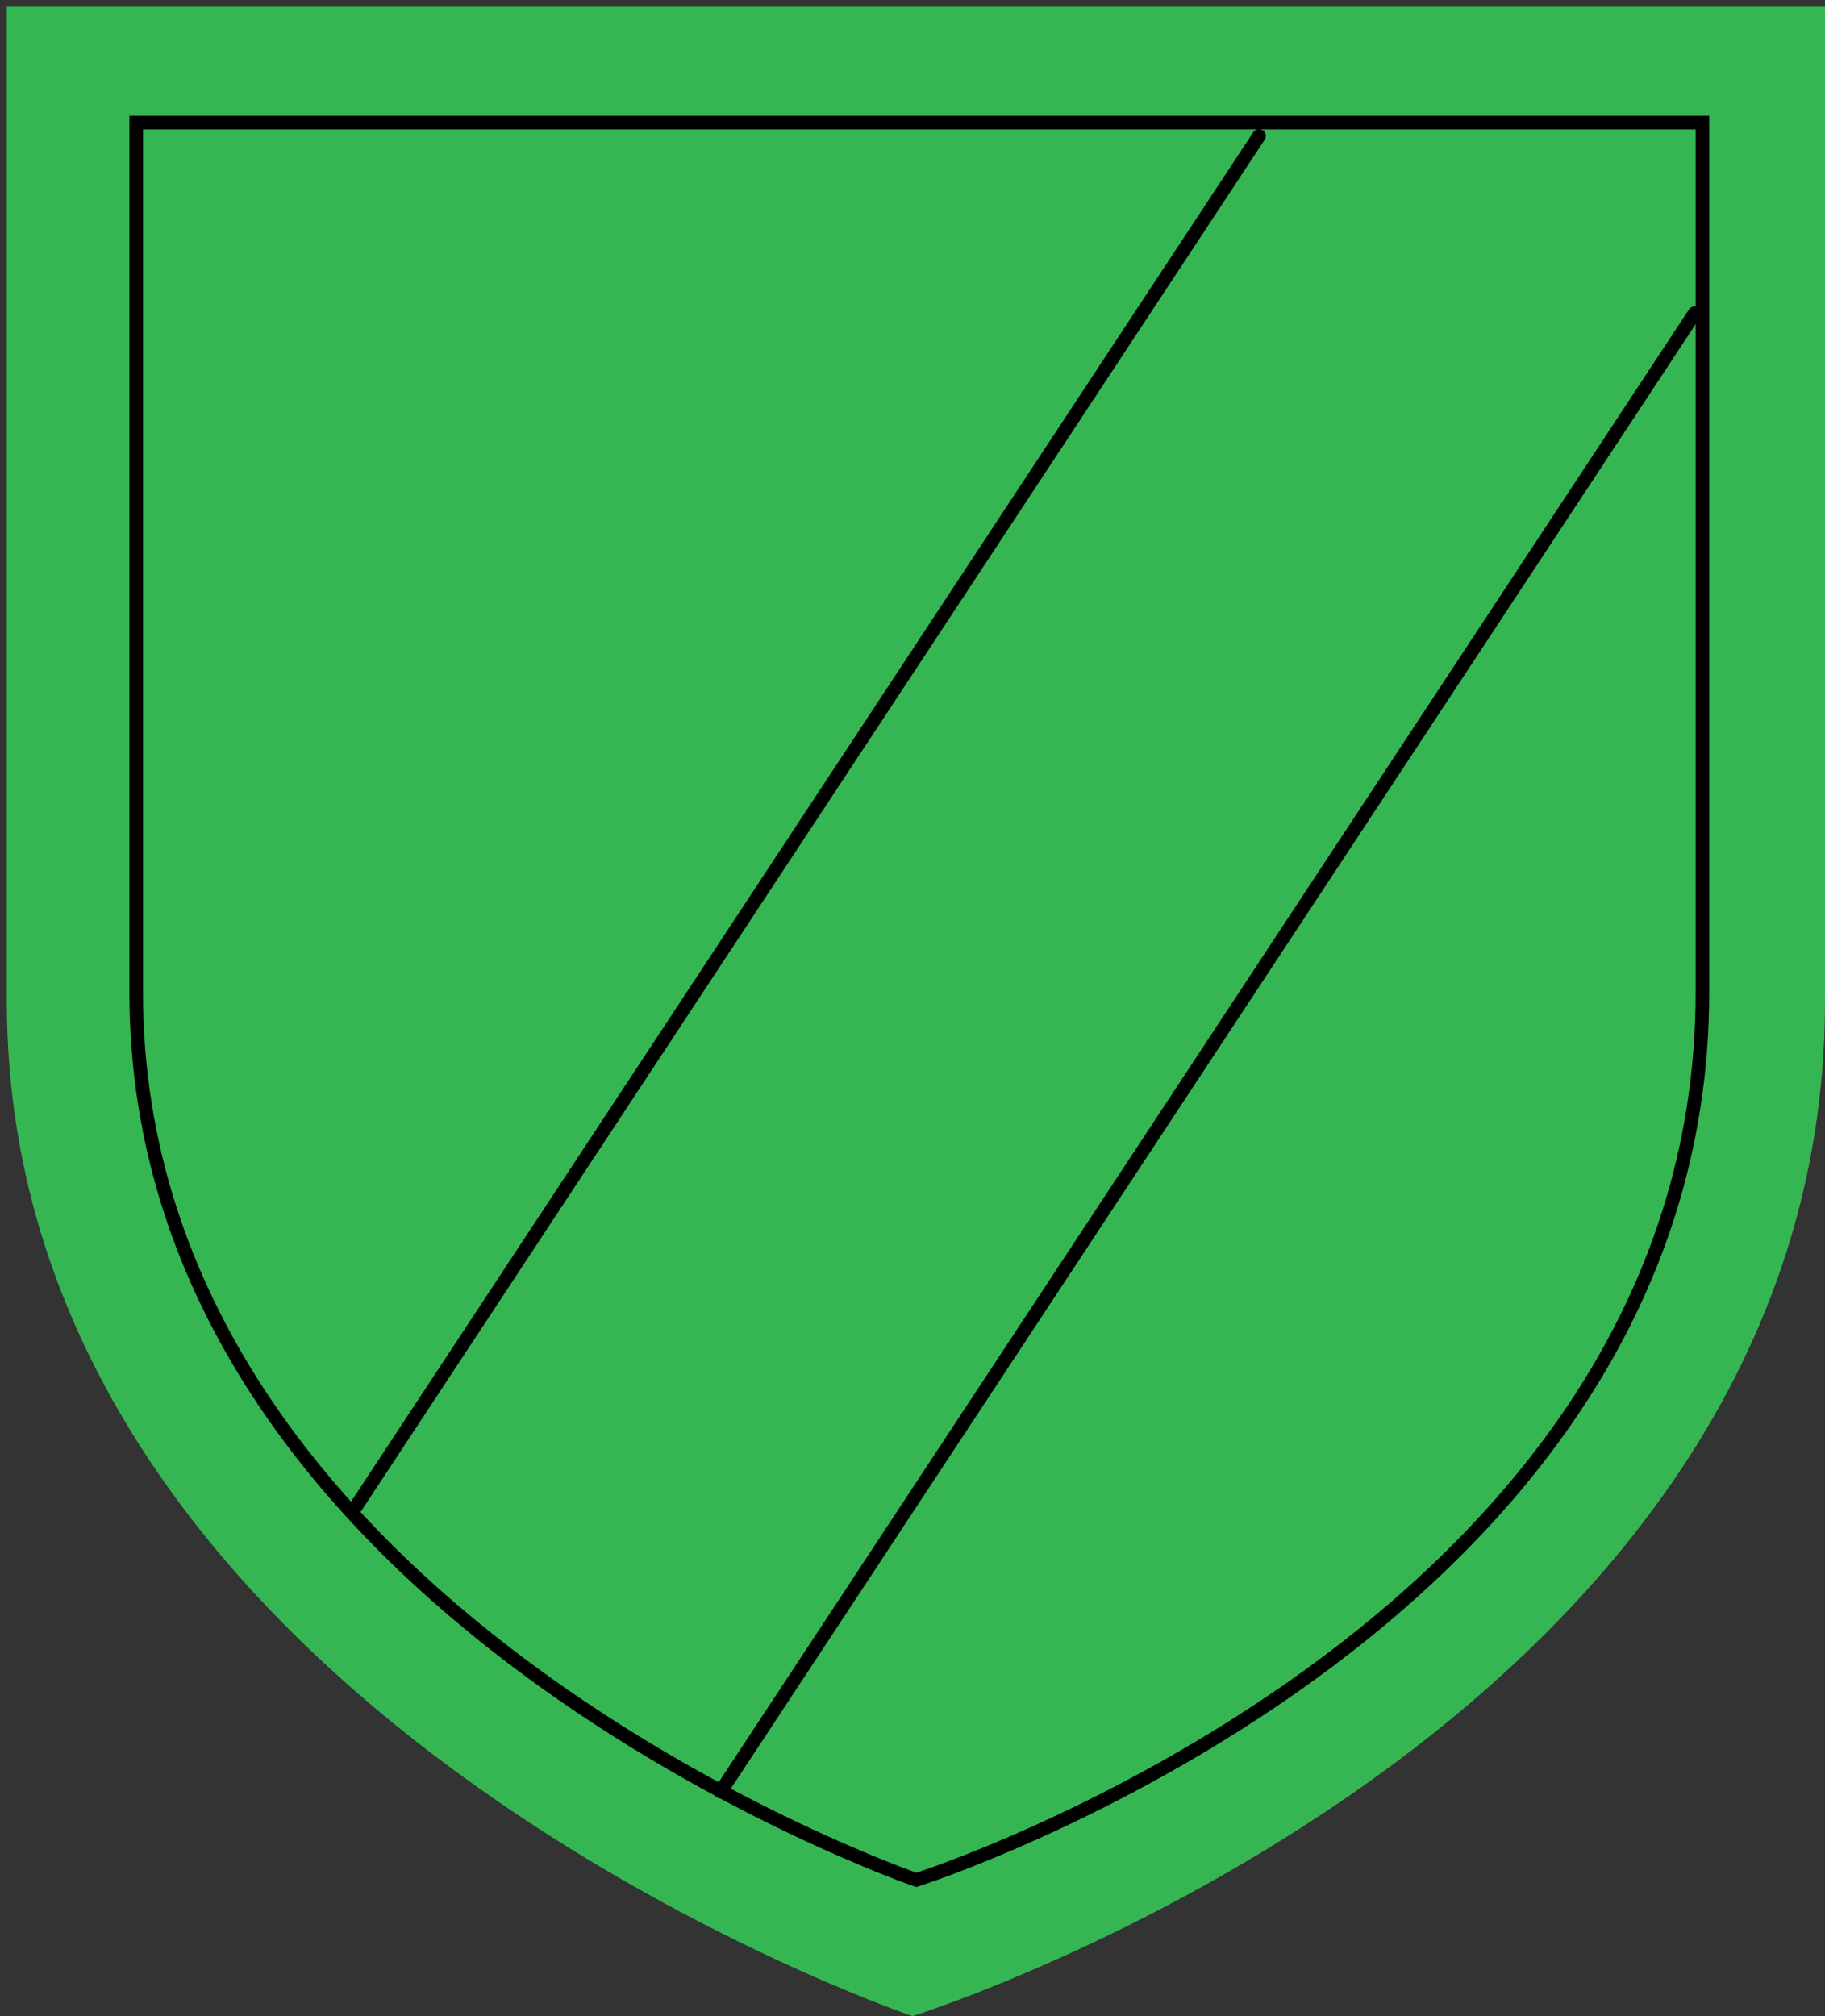
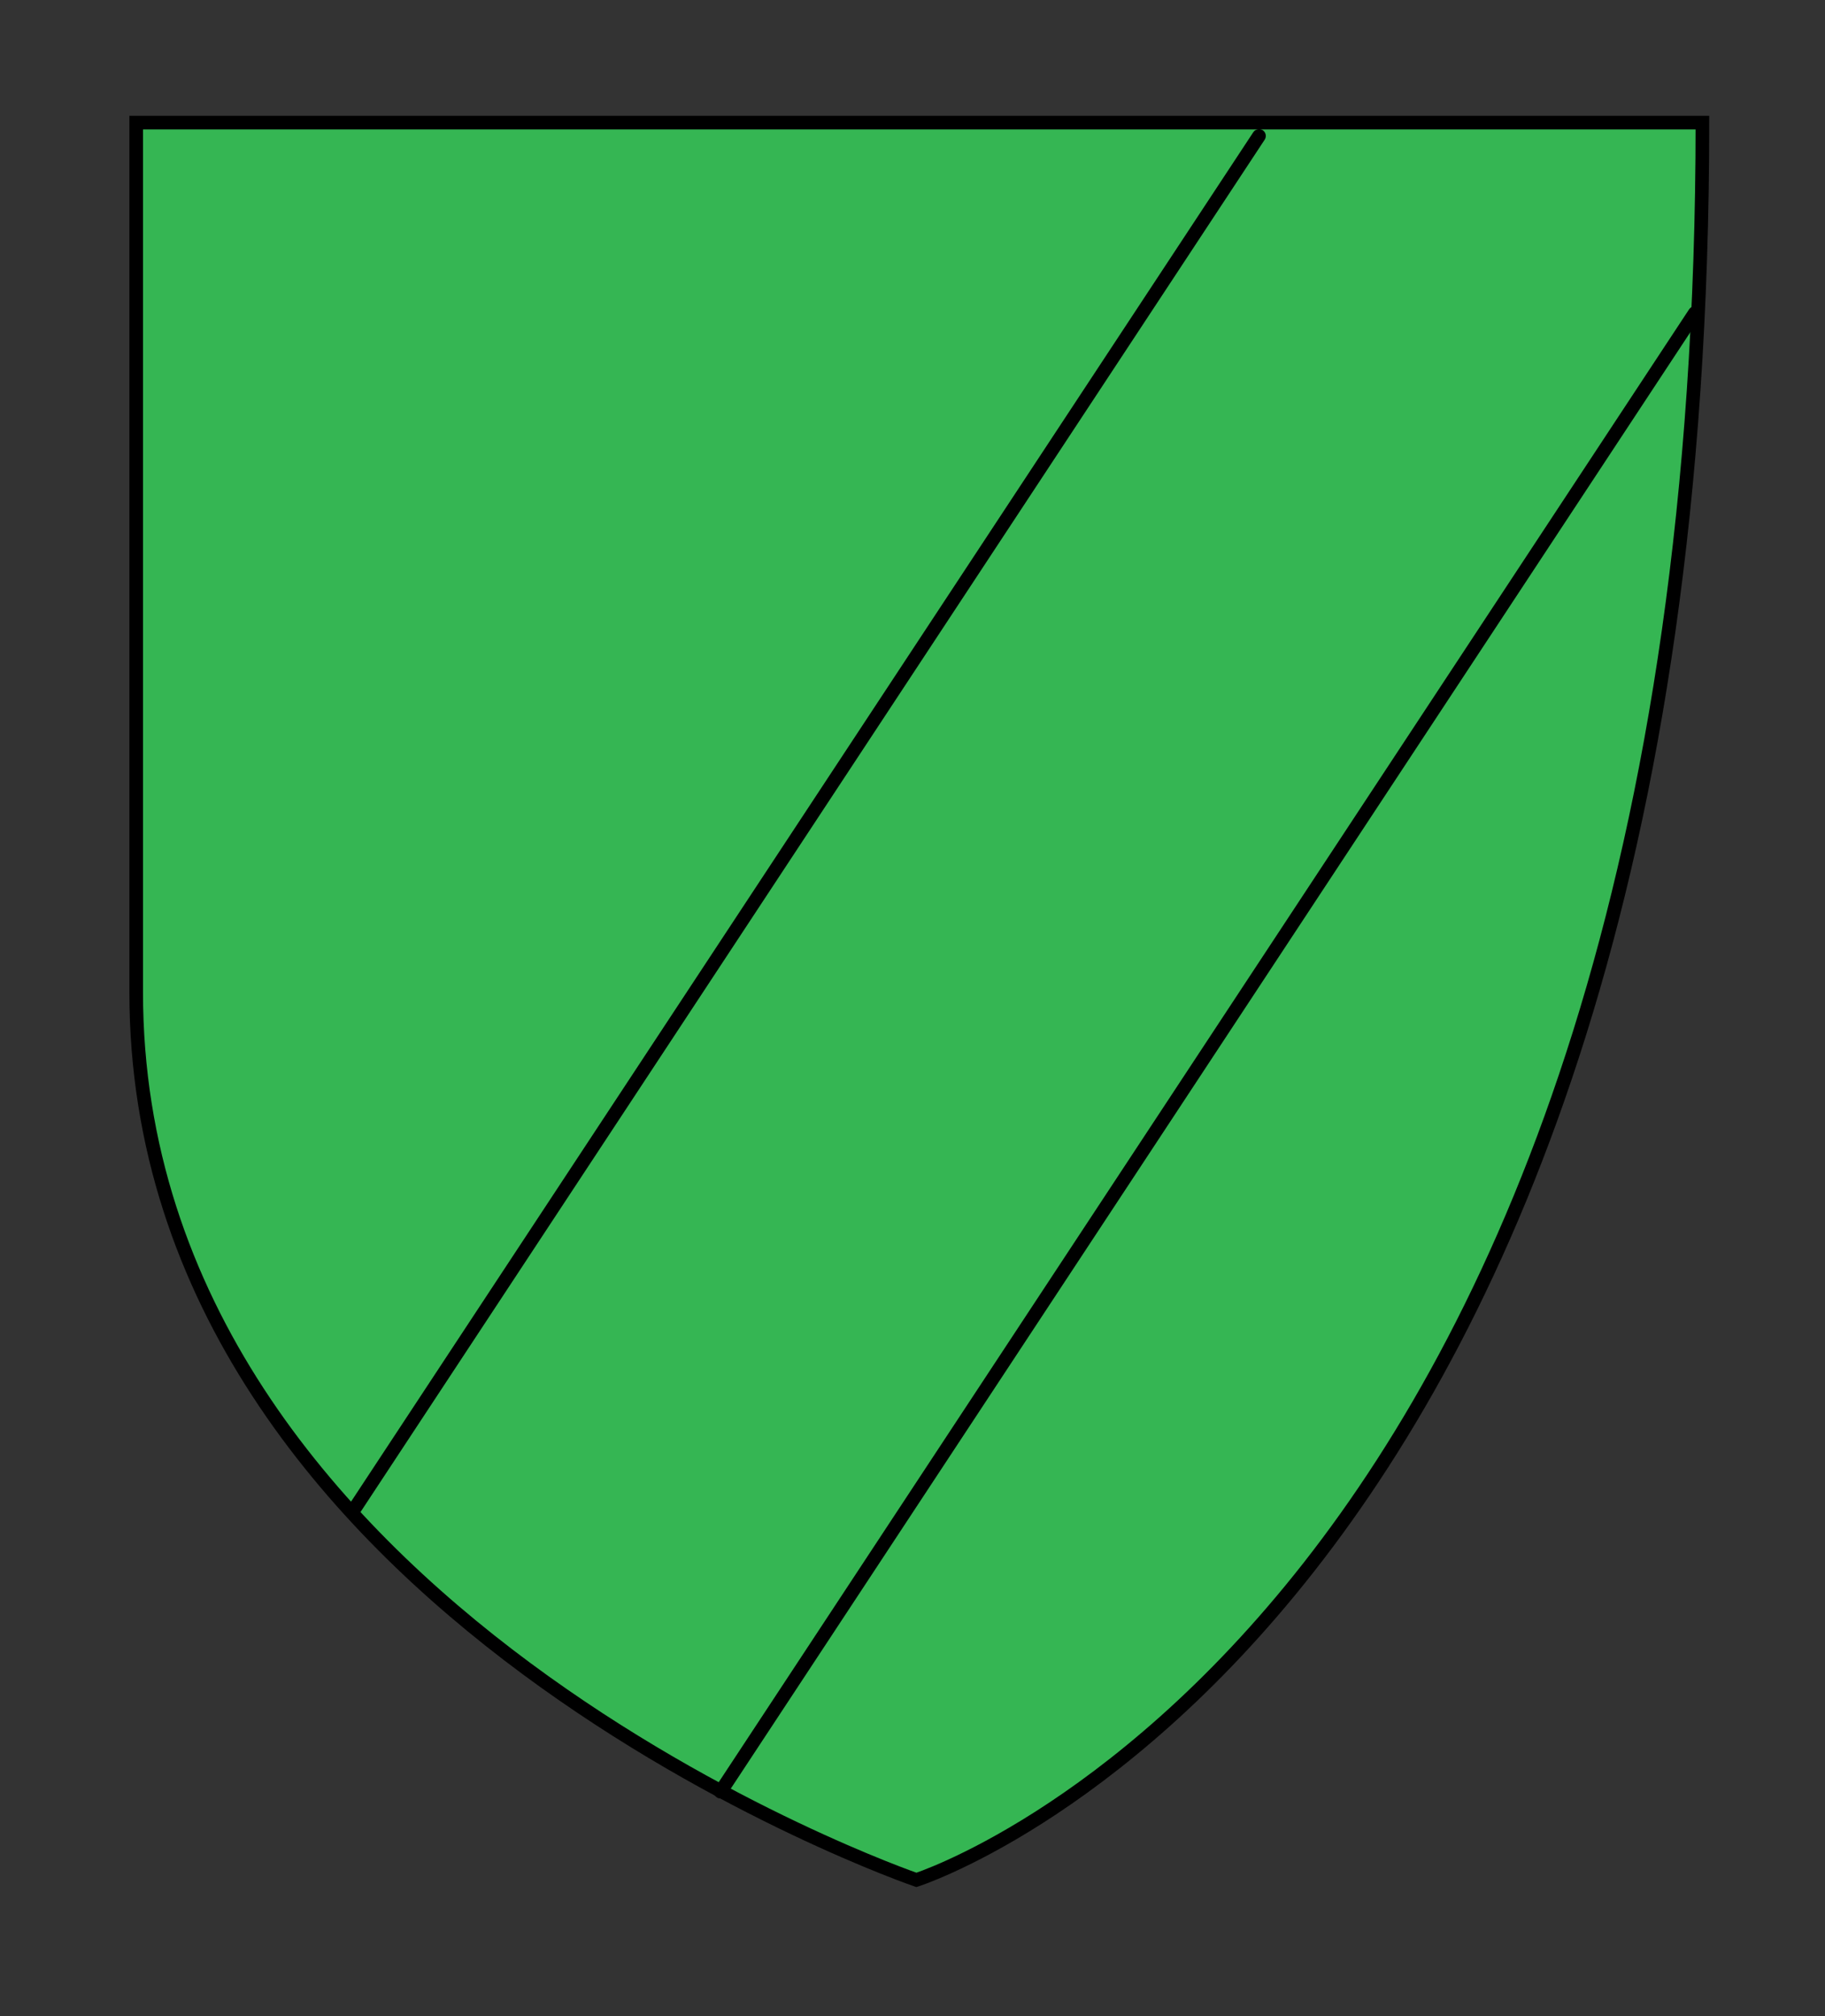
<svg xmlns="http://www.w3.org/2000/svg" width="134" height="148" viewBox="0 0 134 148" fill="none">
  <rect x="0" y="0" width="134" height="148" fill="#333333" stroke="none" />
-   <path d="M0.5 0.5H67H134V73.5C134 127 67 148 67 148C67 148 0.5 125.5 0.5 73.5V0.5Z" fill="#35B653" />
-   <path d="M10 9H67.285H125V72.844C125 119.634 67.285 138 67.285 138C67.285 138 10 118.322 10 72.844V9Z" fill="#35B653" stroke="black" />
+   <path d="M10 9H67.285H125C125 119.634 67.285 138 67.285 138C67.285 138 10 118.322 10 72.844V9Z" fill="#35B653" stroke="black" />
  <rect x="92.788" y="9.907" width="121.5" height="0.5" rx="0.25" transform="rotate(123.385 92.788 9.907)" fill="white" stroke="black" stroke-width="0.5" />
  <rect x="124.788" y="22.907" width="130.5" height="0.5" rx="0.25" transform="rotate(123.385 124.788 22.907)" fill="white" stroke="black" stroke-width="0.5" />
</svg>